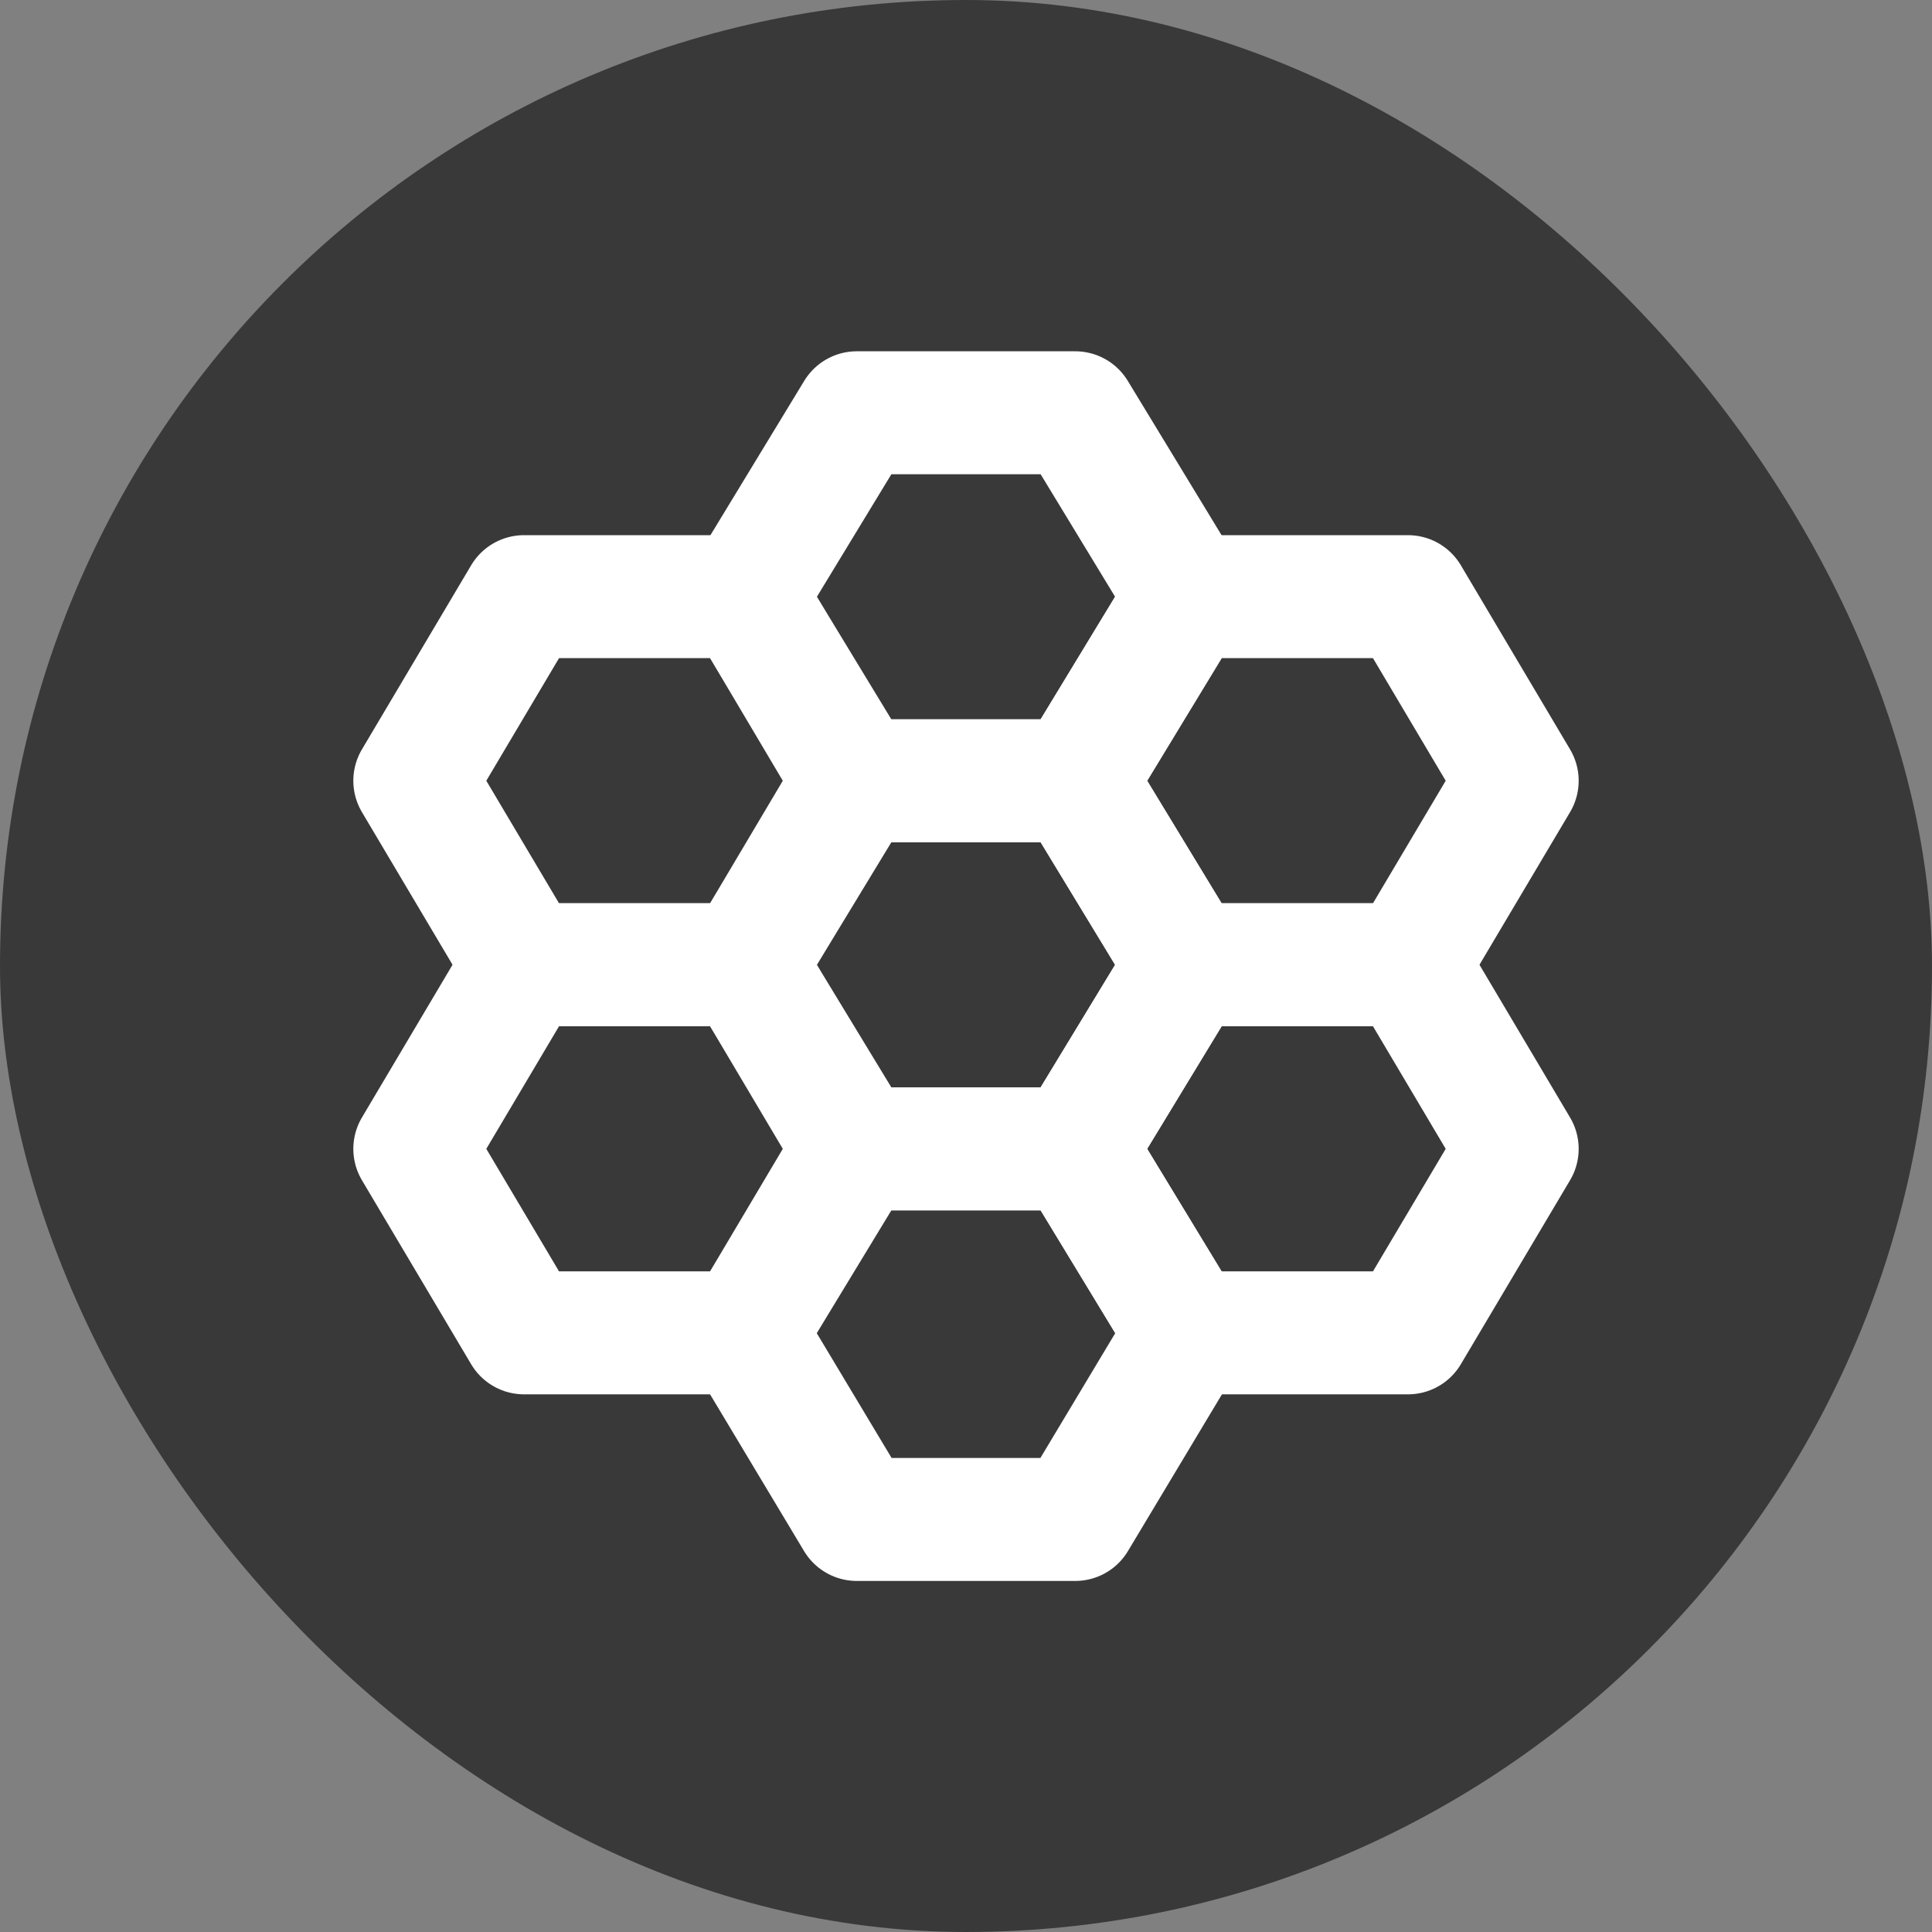
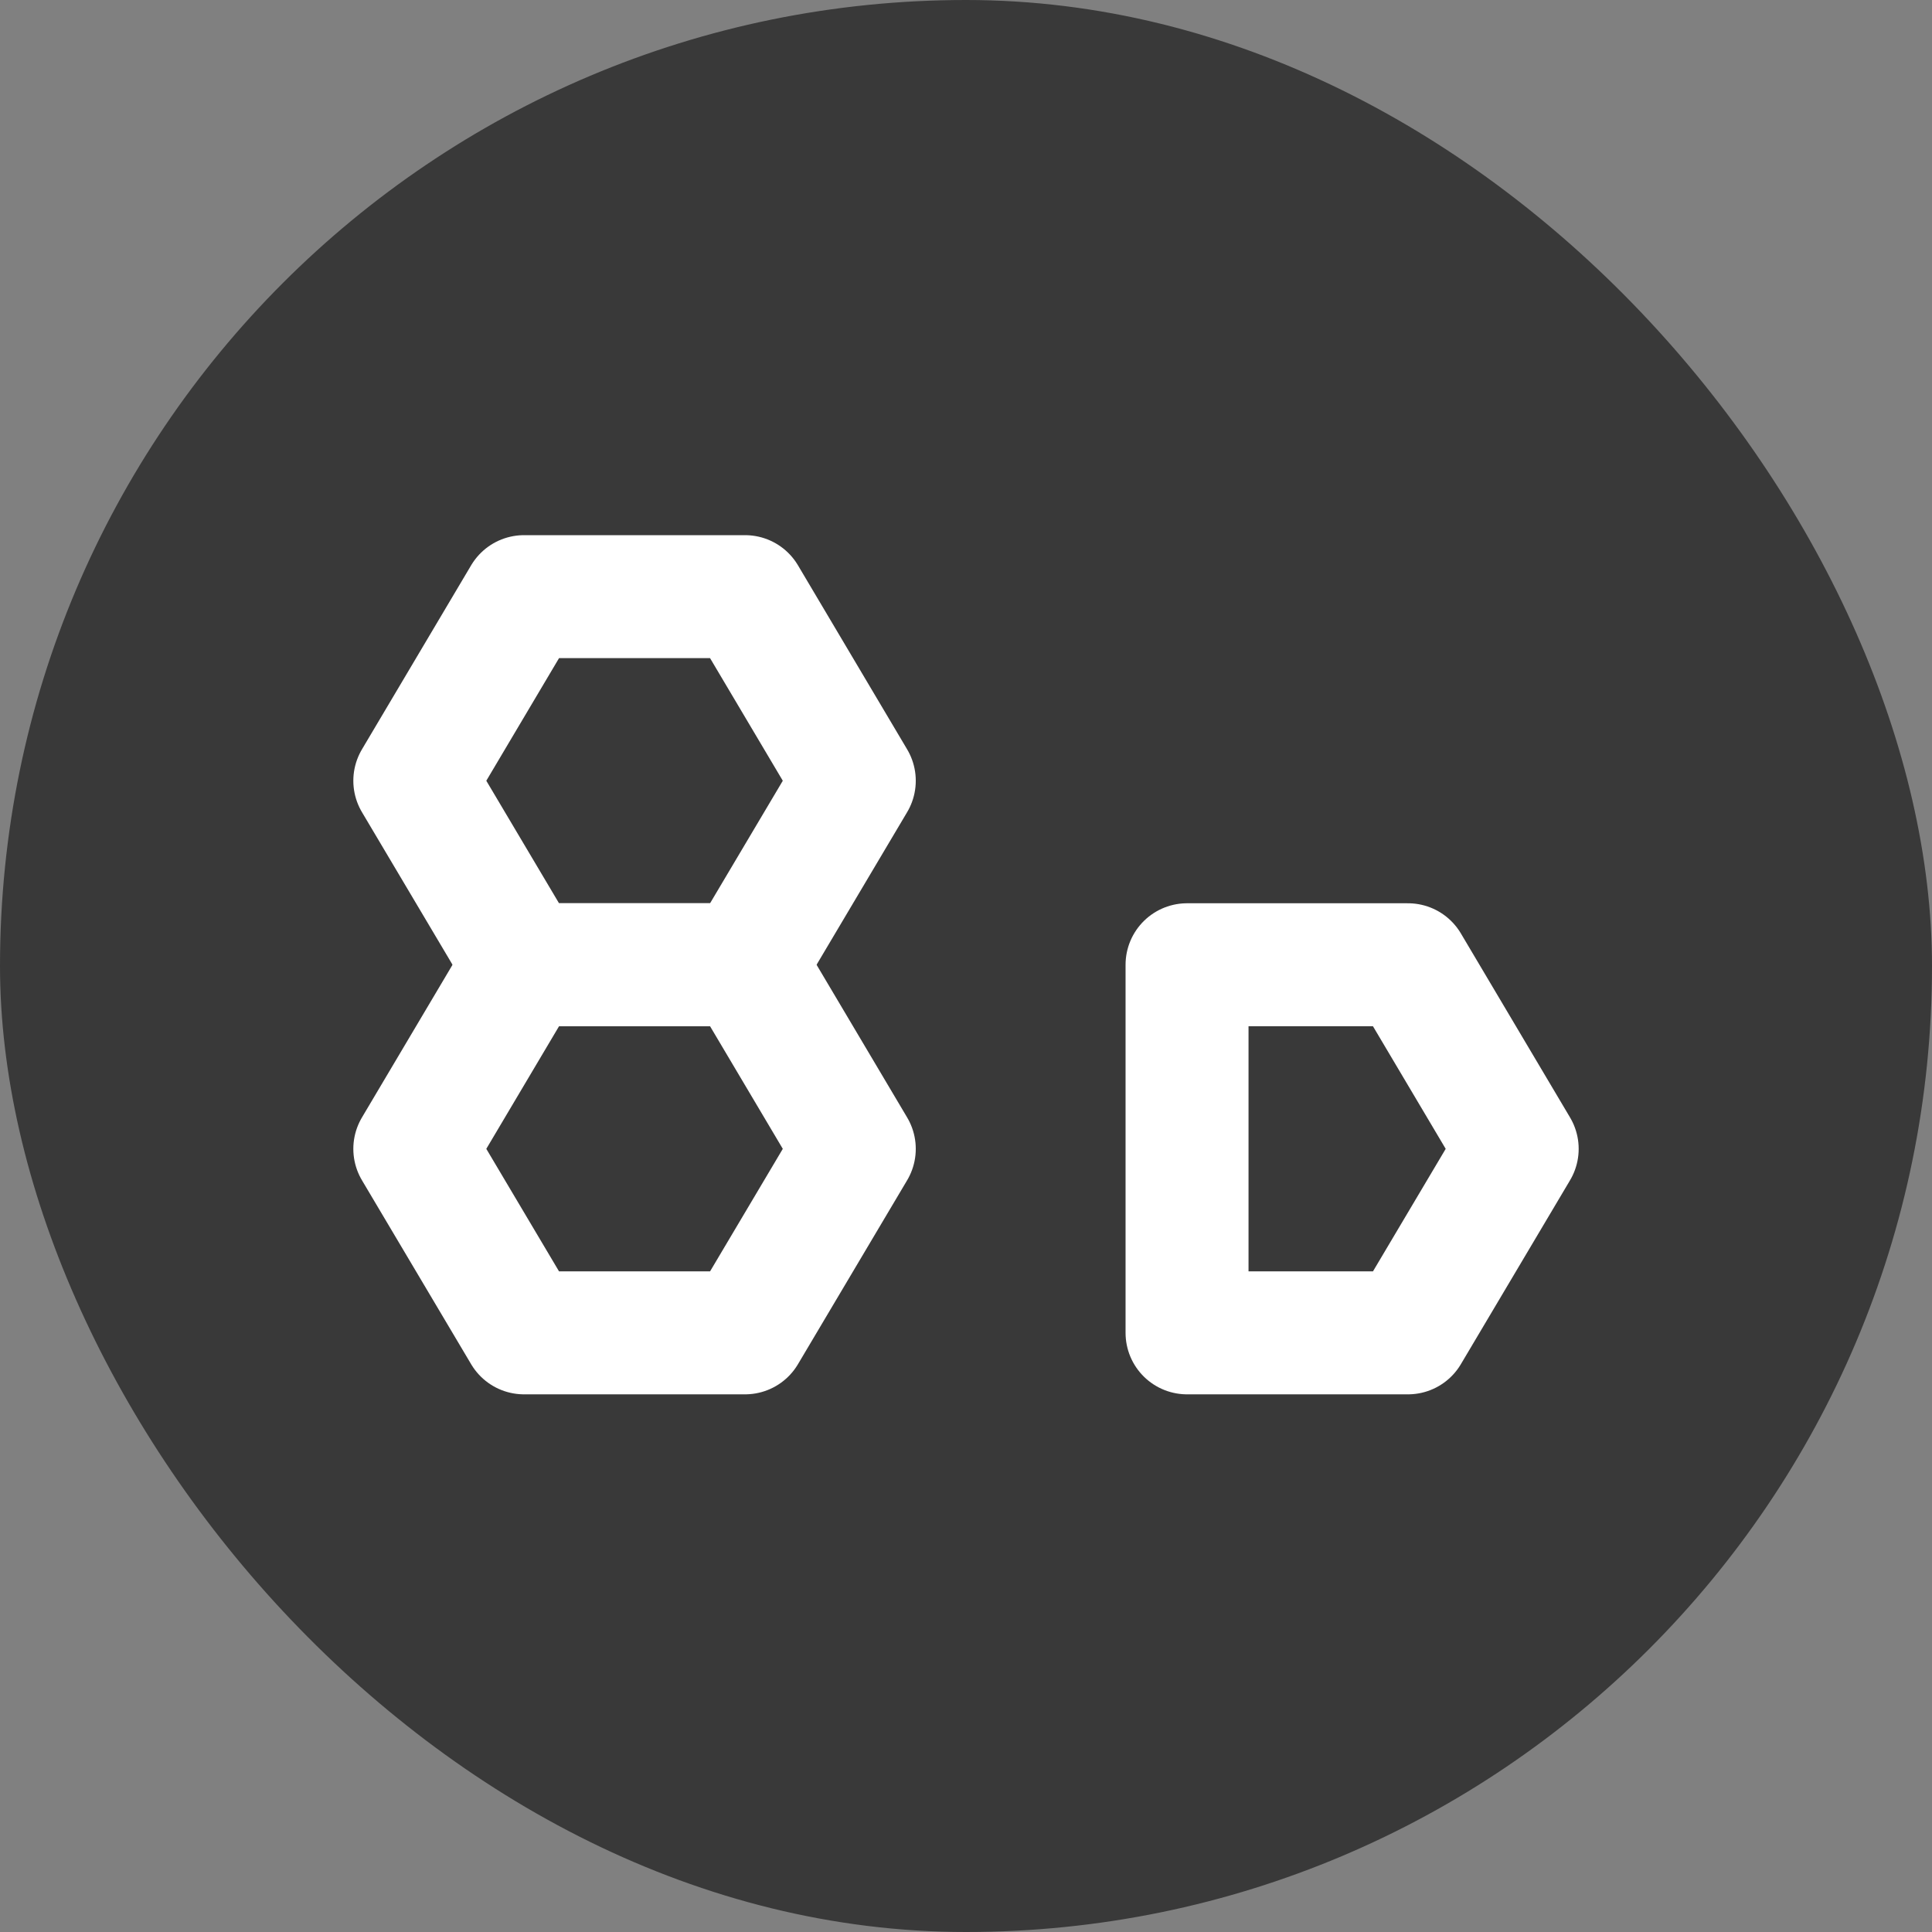
<svg xmlns="http://www.w3.org/2000/svg" width="17" height="17" viewBox="0 0 17 17" fill="none">
  <rect x="0" y="0" width="17" height="17" fill="#808080" stroke="none" />
  <rect width="17" height="17" rx="8.5" fill="#393939" />
  <g clip-path="url(#clip0_4178_6013)">
-     <path d="M9.461 3.632H7.539L6.555 5.251L7.539 6.871H9.461L10.445 5.251L9.461 3.632Z" stroke="white" stroke-width="1.082" stroke-linecap="round" stroke-linejoin="round" />
    <path d="M6.556 5.25H4.611L3.65 6.87L4.611 8.489H6.556L7.517 6.87L6.556 5.25Z" stroke="white" stroke-width="1.082" stroke-linecap="round" stroke-linejoin="round" />
-     <path d="M12.389 5.25H10.445L9.461 6.87L10.445 8.489H12.389L13.35 6.87L12.389 5.25Z" stroke="white" stroke-width="1.082" stroke-linecap="round" stroke-linejoin="round" />
-     <path d="M9.461 6.87H7.539L6.555 8.49L7.539 10.109H9.461L10.445 8.49L9.461 6.87Z" stroke="white" stroke-width="1.082" stroke-linecap="round" stroke-linejoin="round" />
-     <path d="M9.461 10.109H7.539L6.555 11.729L7.539 13.37H9.461L10.445 11.729L9.461 10.109Z" stroke="white" stroke-width="1.082" stroke-linecap="round" stroke-linejoin="round" />
    <path d="M6.556 8.489H4.611L3.65 10.109L4.611 11.728H6.556L7.517 10.109L6.556 8.489Z" stroke="white" stroke-width="1.082" stroke-linecap="round" stroke-linejoin="round" />
-     <path d="M12.389 8.489H10.445L9.461 10.109L10.445 11.728H12.389L13.35 10.109L12.389 8.489Z" stroke="white" stroke-width="1.082" stroke-linecap="round" stroke-linejoin="round" />
+     <path d="M12.389 8.489H10.445L10.445 11.728H12.389L13.35 10.109L12.389 8.489Z" stroke="white" stroke-width="1.082" stroke-linecap="round" stroke-linejoin="round" />
  </g>
  <defs>
    <clipPath id="clip0_4178_6013">
      <rect width="10.818" height="10.818" fill="white" transform="translate(3.091 3.091)" />
    </clipPath>
  </defs>
</svg>